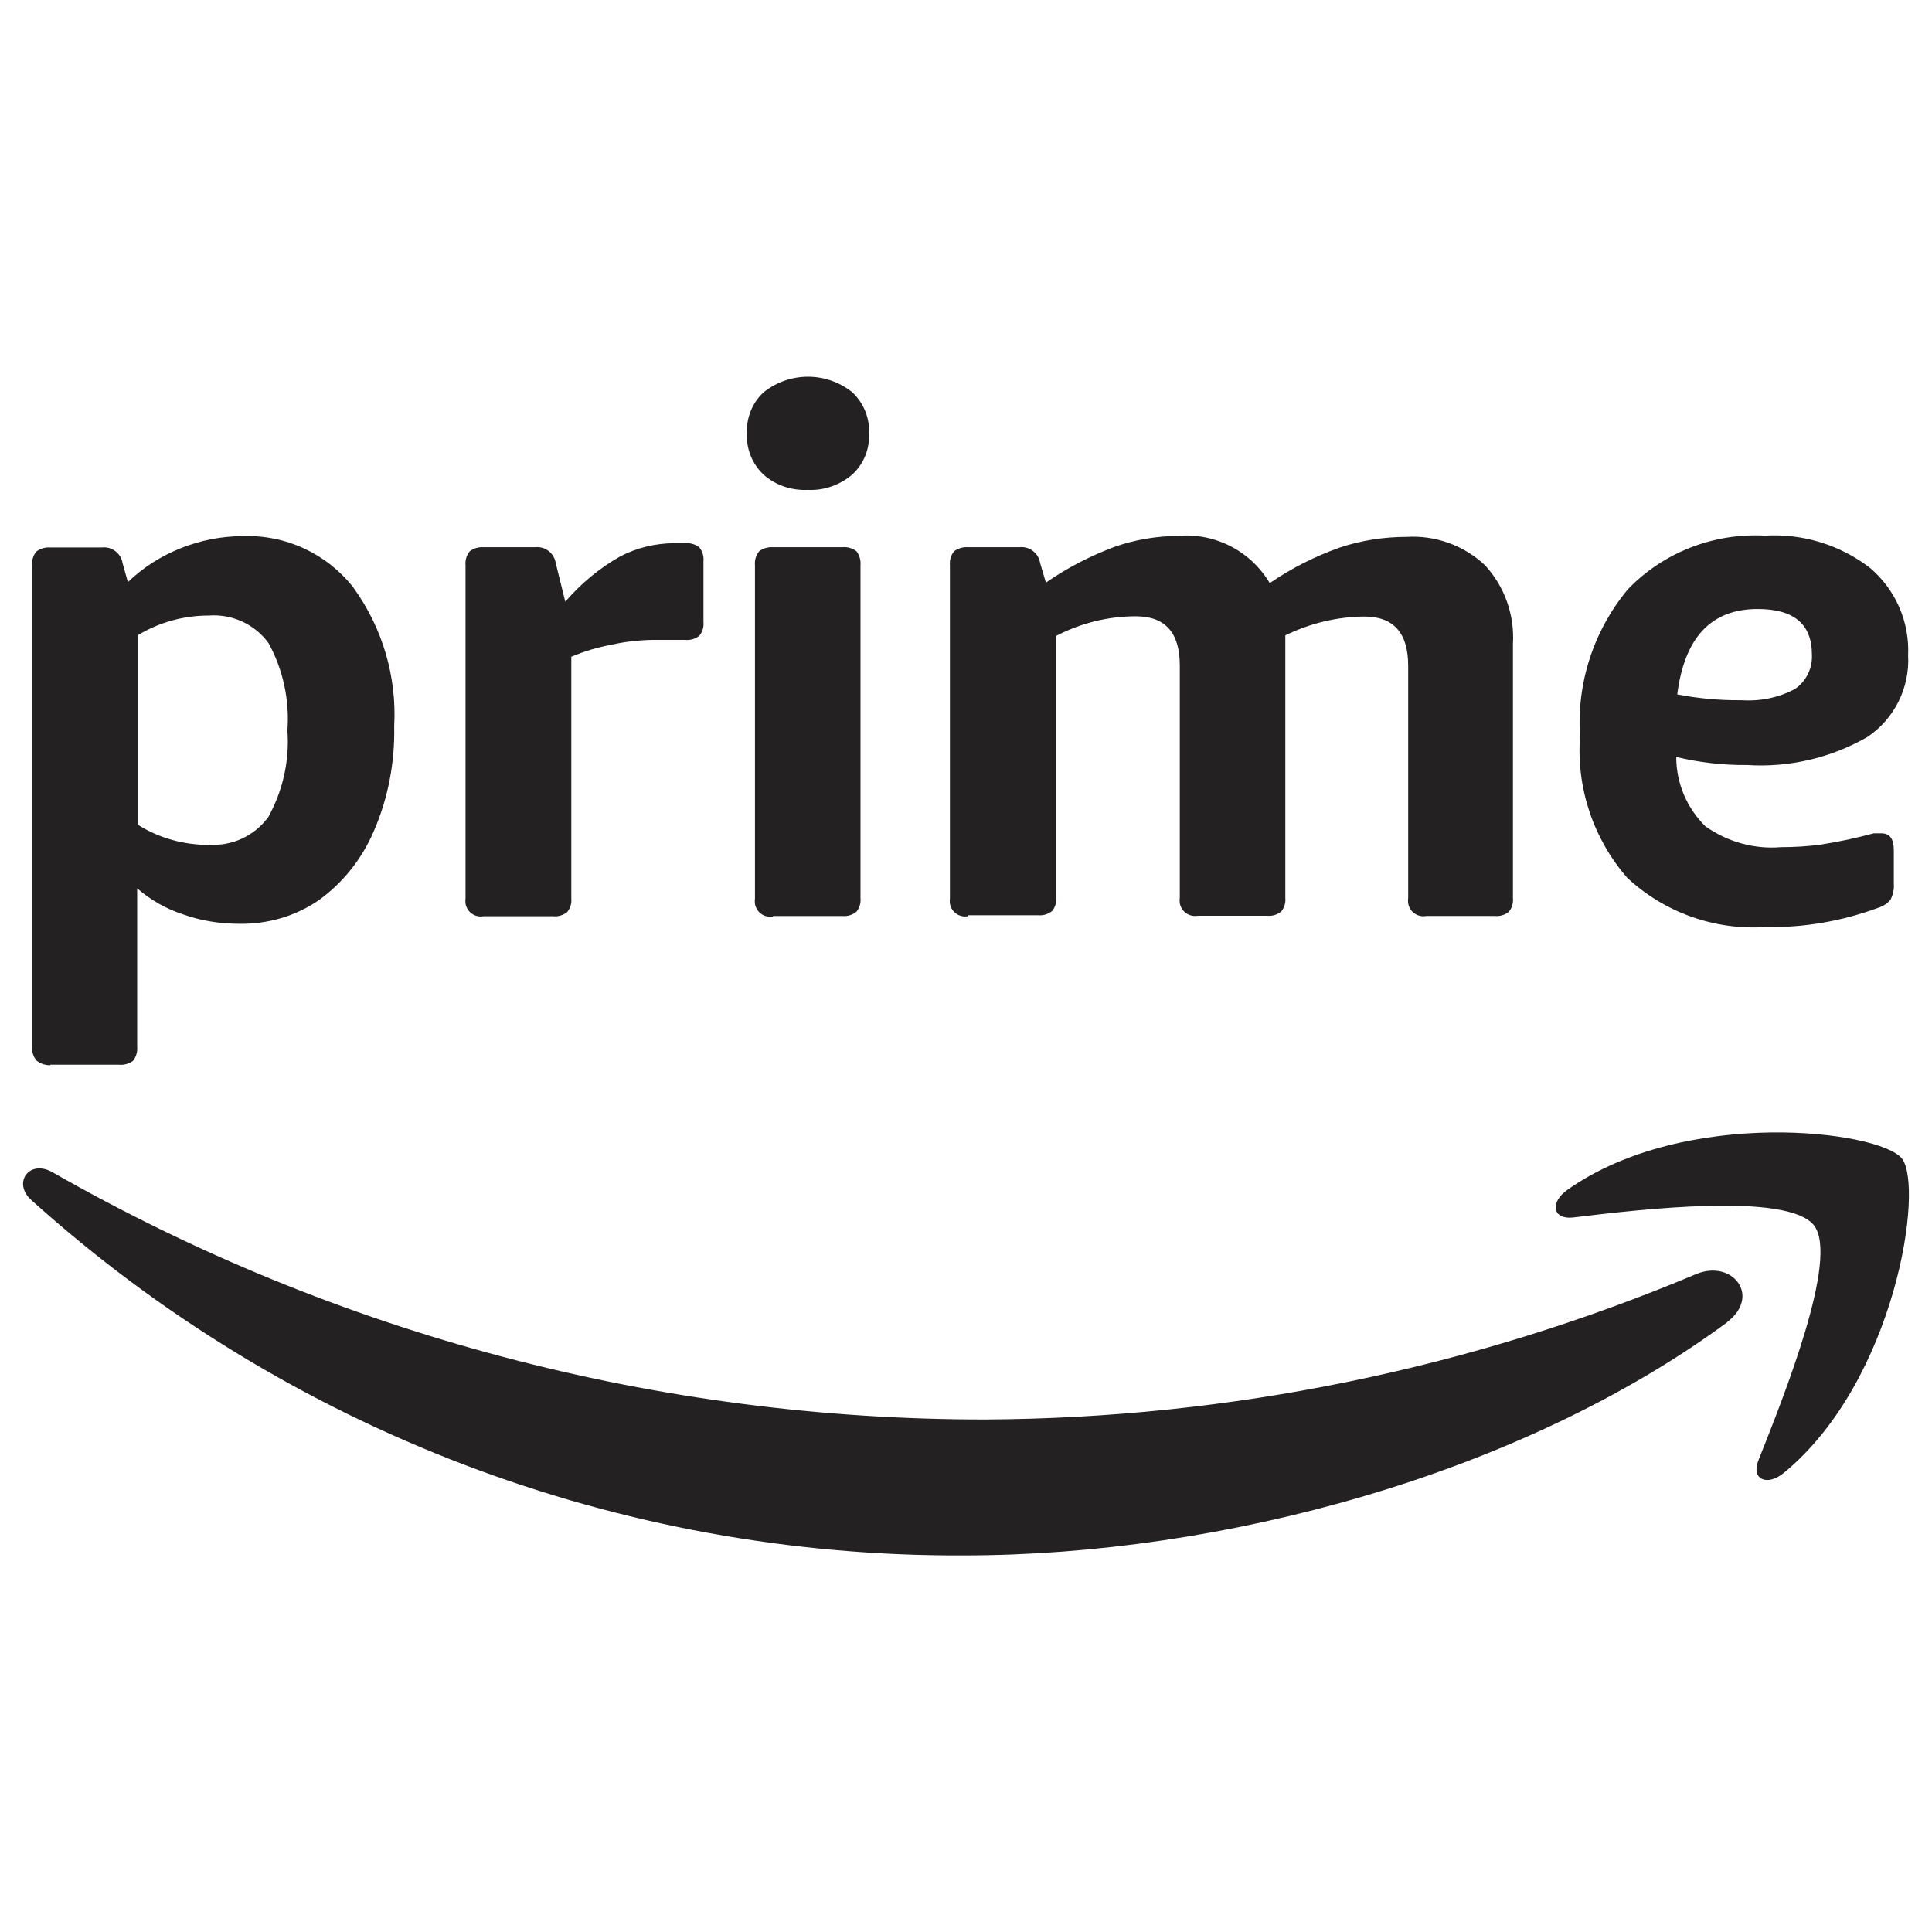
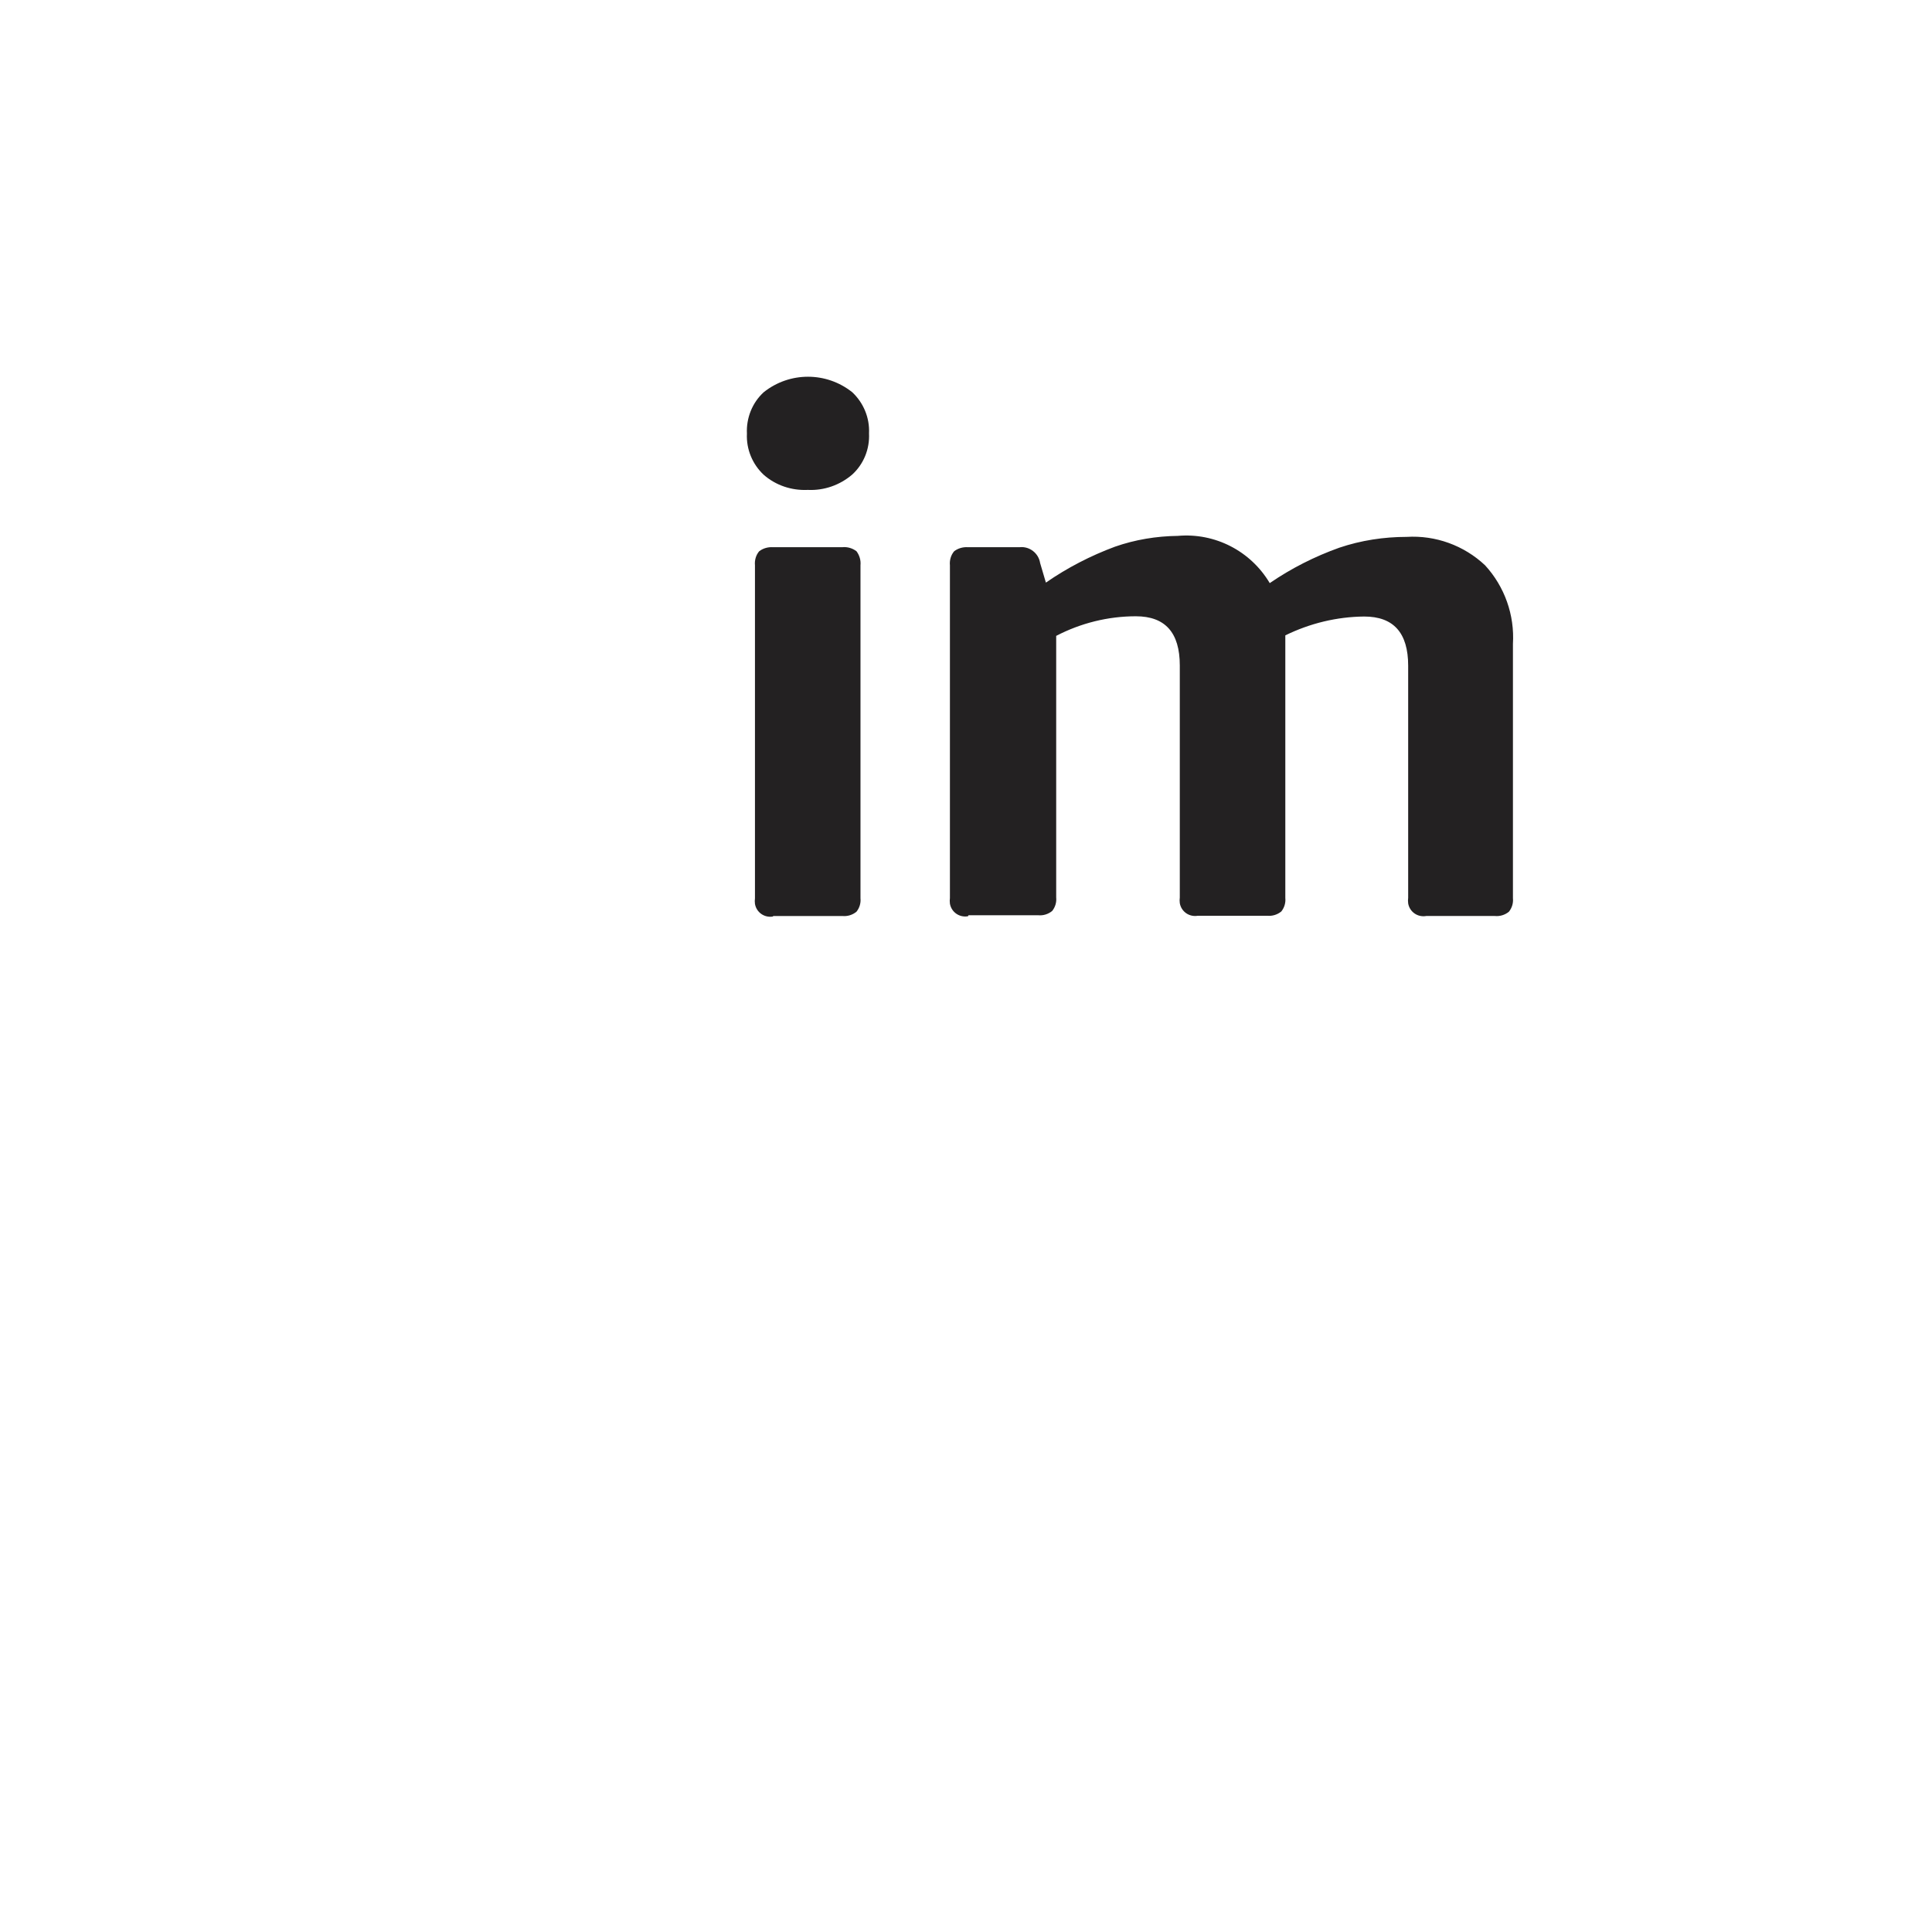
<svg xmlns="http://www.w3.org/2000/svg" id="Header" viewBox="0 0 76.9 76.9">
  <defs>
    <style>.cls-1{fill:#232122;stroke-width:0px;}</style>
  </defs>
-   <path class="cls-1" d="m2,42.4c-.2,0-.4-.06-.55-.19-.13-.16-.19-.36-.17-.56v-19.14c-.02-.2.04-.41.17-.56.16-.12.35-.17.54-.16h2.08c.39-.04.75.24.81.63l.21.75c.6-.58,1.31-1.03,2.08-1.34.79-.32,1.64-.49,2.5-.49,1.71-.06,3.34.7,4.39,2.04,1.16,1.6,1.74,3.55,1.63,5.53.03,1.43-.24,2.86-.81,4.17-.47,1.1-1.22,2.05-2.19,2.75-.93.64-2.04.96-3.17.94-.77,0-1.53-.12-2.25-.38-.67-.22-1.28-.57-1.81-1.03v6.3c.02.2-.04.4-.16.56-.16.12-.36.18-.56.16H2Zm6.31-8.78c.93.07,1.82-.35,2.37-1.1.58-1.05.85-2.25.76-3.44.09-1.21-.17-2.42-.75-3.48-.55-.76-1.46-1.17-2.39-1.1-.99,0-1.96.27-2.81.78v7.55c.84.53,1.82.8,2.81.8h0Z" />
-   <path class="cls-1" d="m19.25,36.47c-.34.06-.66-.16-.72-.5-.01-.08-.01-.15,0-.23v-13.24c-.02-.2.04-.41.17-.56.16-.12.35-.17.54-.16h2.07c.39-.04.75.24.81.63l.38,1.54c.62-.72,1.35-1.33,2.18-1.8.67-.35,1.42-.53,2.18-.53h.4c.2-.02.41.04.57.16.13.16.19.36.17.56v2.42c.02.2-.04.39-.16.54-.16.13-.36.19-.56.17h-1.32c-.54.01-1.08.07-1.61.19-.55.1-1.09.26-1.61.48v9.62c.02.2-.04.39-.16.54-.16.13-.36.19-.56.17h-2.75Z" />
  <path class="cls-1" d="m32.15,19.5c-.64.03-1.27-.18-1.75-.6-.45-.42-.7-1.02-.67-1.64-.03-.62.21-1.23.67-1.65,1.03-.82,2.49-.82,3.52,0,.45.42.7,1.02.67,1.64.03.62-.21,1.22-.67,1.64-.49.42-1.12.64-1.76.61Zm-1.38,16.98c-.34.06-.66-.16-.72-.5-.01-.08-.01-.15,0-.23v-13.25c-.02-.2.04-.41.17-.56.16-.12.35-.17.54-.16h2.77c.2-.02.4.04.56.16.12.16.18.36.16.56v13.25c.02.2-.04.39-.16.54-.16.13-.36.19-.56.17h-2.76Z" />
  <path class="cls-1" d="m38.53,36.47c-.34.06-.66-.16-.72-.5-.01-.08-.01-.15,0-.23v-13.24c-.02-.2.04-.41.17-.56.16-.12.35-.17.54-.16h2.07c.39-.04.75.24.81.63l.23.78c.85-.59,1.78-1.07,2.75-1.43.8-.28,1.65-.42,2.5-.43,1.48-.13,2.9.6,3.66,1.88.86-.59,1.79-1.06,2.77-1.41.86-.29,1.77-.43,2.68-.43,1.15-.07,2.28.34,3.12,1.13.78.85,1.18,1.98,1.11,3.13v10.12c.02.2-.04.39-.16.54-.16.13-.36.19-.56.17h-2.73c-.34.06-.66-.16-.72-.5-.01-.08-.01-.15,0-.23v-9.23c0-1.31-.58-1.96-1.75-1.96-1.09.01-2.16.27-3.14.75v10.45c.02.2-.04.39-.16.54-.16.13-.36.19-.56.17h-2.76c-.34.06-.66-.16-.72-.5-.01-.08-.01-.15,0-.23v-9.23c0-1.31-.58-1.96-1.75-1.96-1.1,0-2.19.27-3.17.78v10.41c.02.2-.04.39-.16.54-.16.13-.36.19-.56.17h-2.77Z" />
-   <path class="cls-1" d="m70.26,36.9c-2.02.13-4.01-.58-5.49-1.96-1.35-1.55-2.03-3.58-1.88-5.63-.14-2.13.55-4.23,1.91-5.86,1.42-1.47,3.41-2.24,5.45-2.13,1.51-.09,3,.37,4.19,1.29,1.01.86,1.57,2.14,1.51,3.47.07,1.3-.55,2.54-1.63,3.26-1.45.83-3.12,1.22-4.79,1.11-.95.01-1.89-.1-2.81-.32,0,1.04.42,2.03,1.16,2.76.88.62,1.94.92,3.01.83.52,0,1.05-.03,1.57-.1.71-.11,1.42-.26,2.12-.45h.31c.33,0,.49.22.49.67v1.32c.02.22-.03.45-.13.65-.13.16-.31.27-.51.33-1.44.53-2.95.79-4.48.76Zm-.94-9.03c.74.05,1.48-.1,2.13-.45.45-.31.7-.83.67-1.37,0-1.21-.72-1.81-2.16-1.81-1.85,0-2.91,1.13-3.2,3.4.84.16,1.69.24,2.54.23h.02Z" />
-   <path class="cls-1" d="m68.75,52.63c-8.22,6.06-20.13,9.28-30.38,9.28-13.7.07-26.94-4.97-37.12-14.14-.77-.69-.08-1.64.84-1.11,11.31,6.46,24.11,9.85,37.14,9.84,9.72-.05,19.33-2.02,28.29-5.79,1.43-.59,2.59.87,1.23,1.91Z" />
-   <path class="cls-1" d="m72.21,48.78c-1.05-1.34-6.94-.64-9.6-.32-.81.09-.94-.6-.21-1.11,4.69-3.3,12.41-2.35,13.3-1.24.89,1.11-.23,8.83-4.69,12.51-.68.56-1.32.26-1.02-.49,1-2.52,3.23-8.06,2.21-9.36Z" />
</svg>